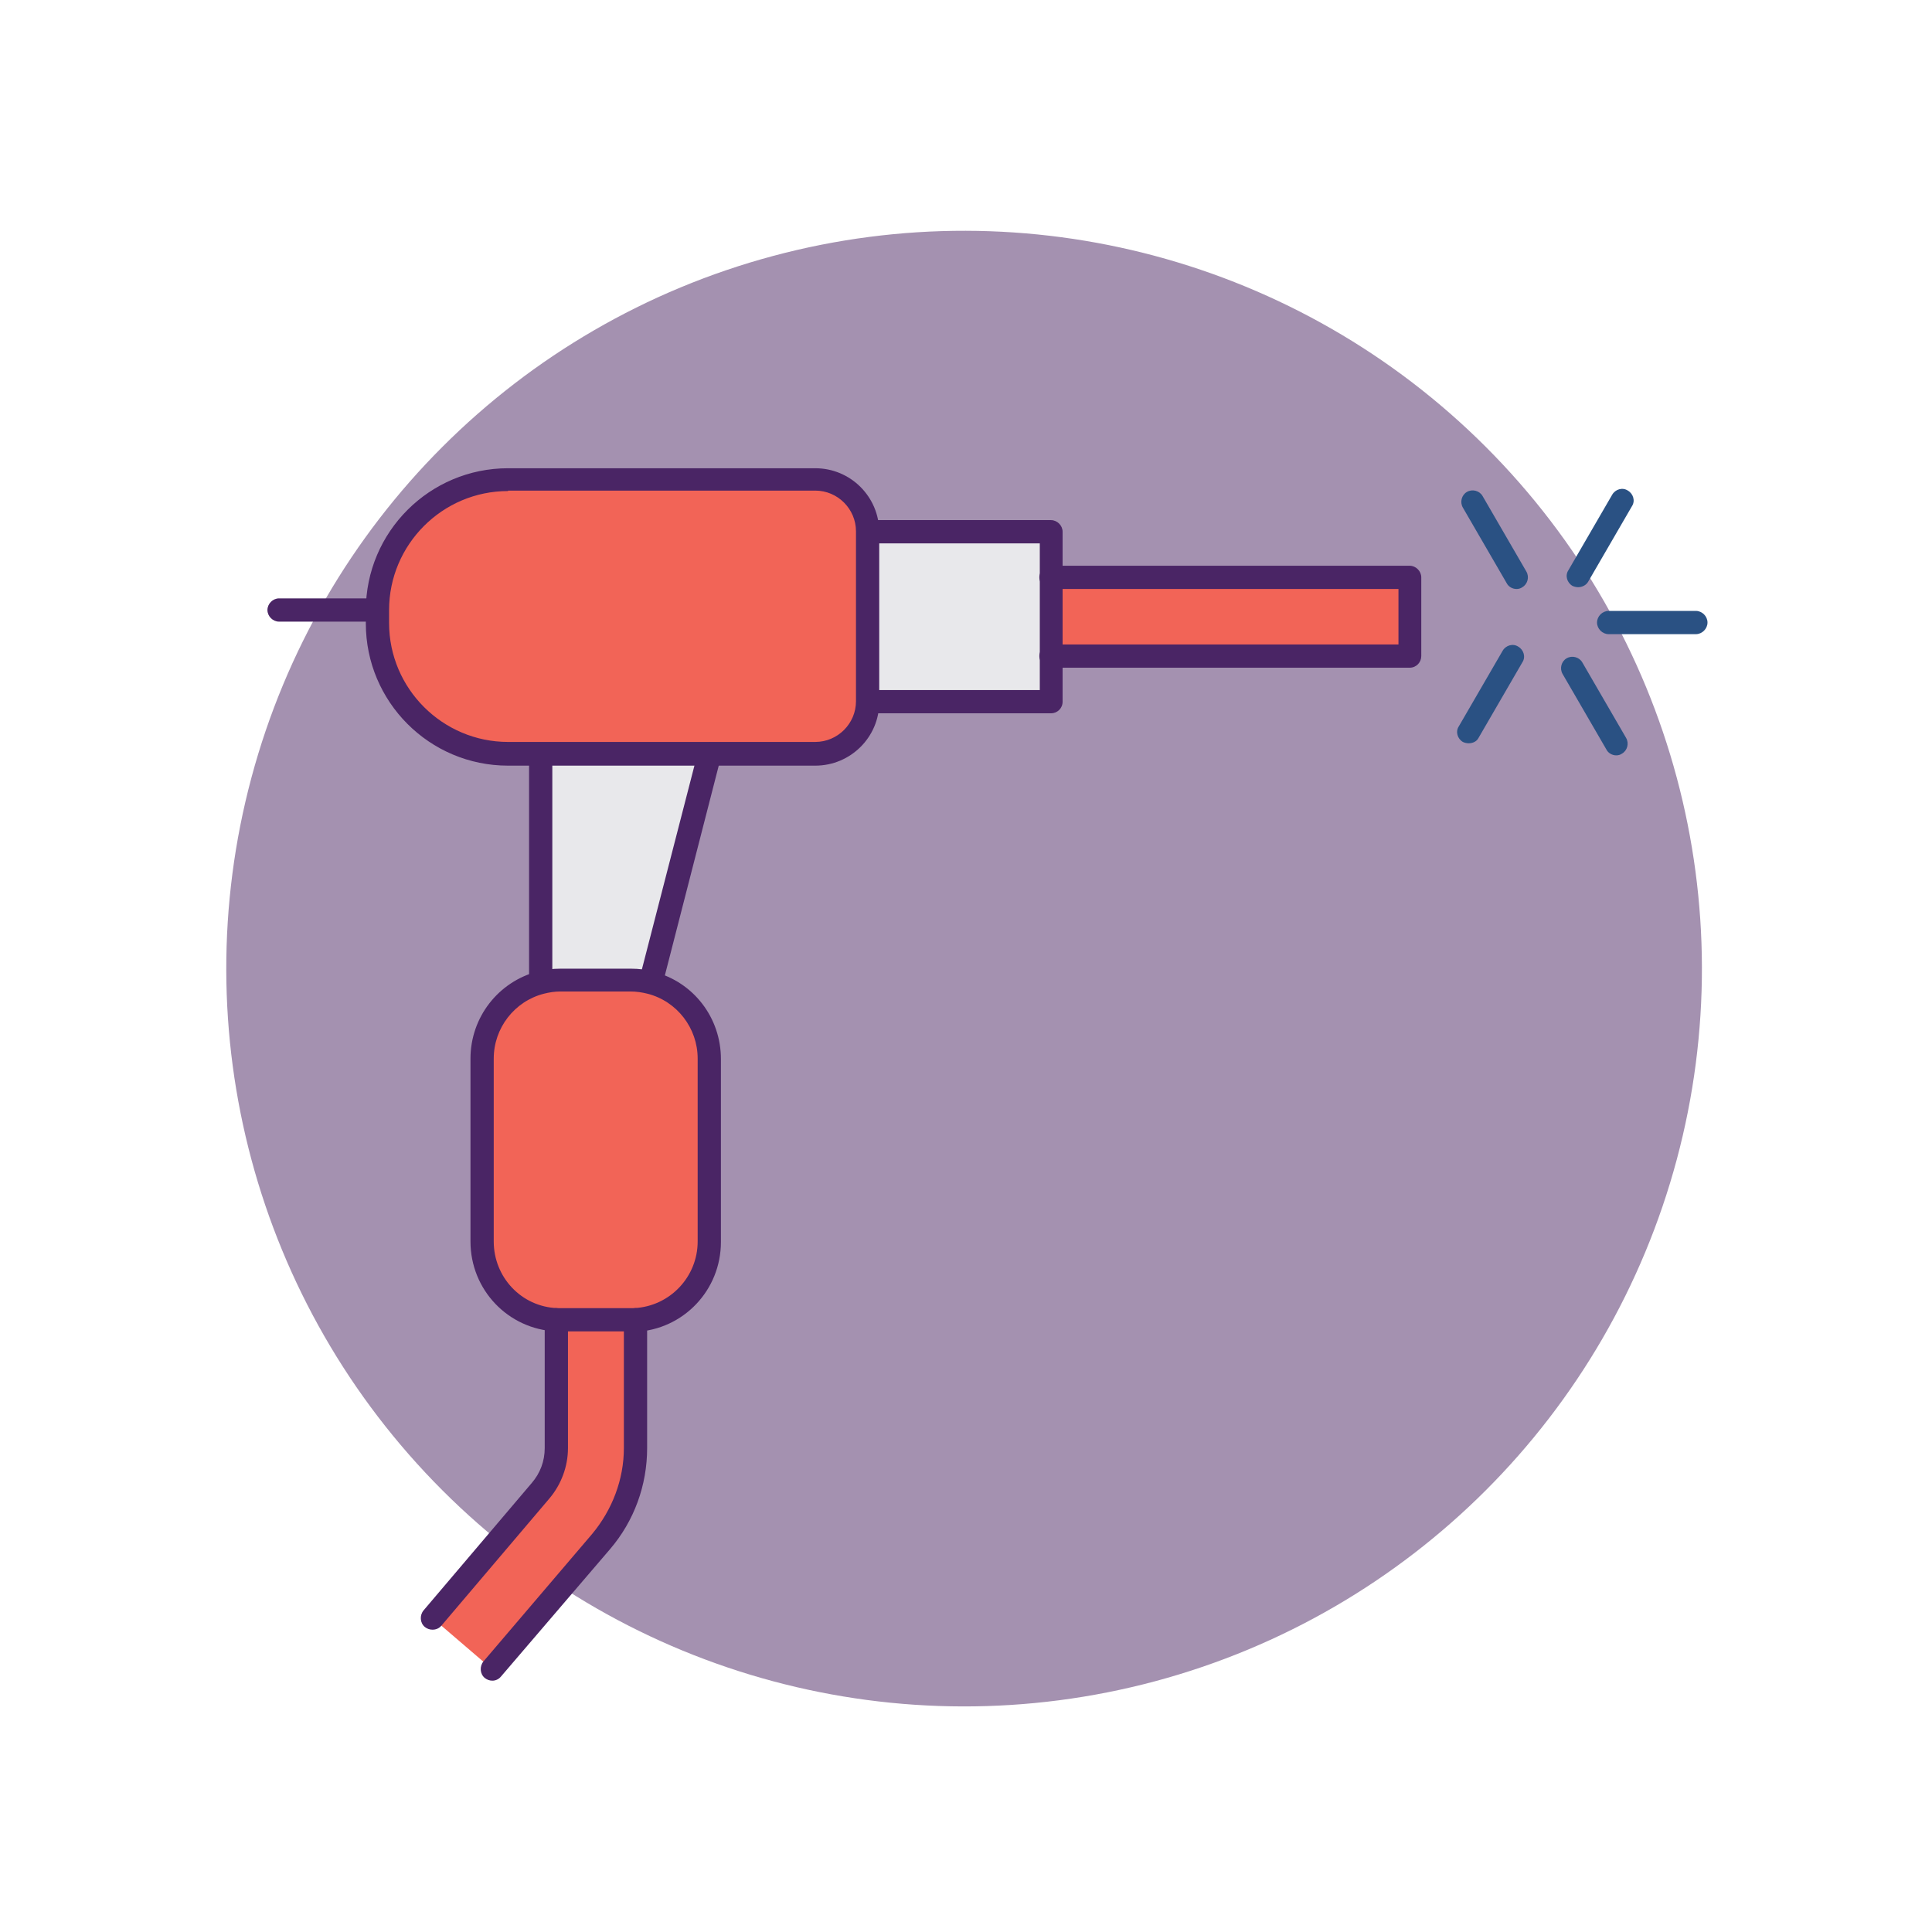
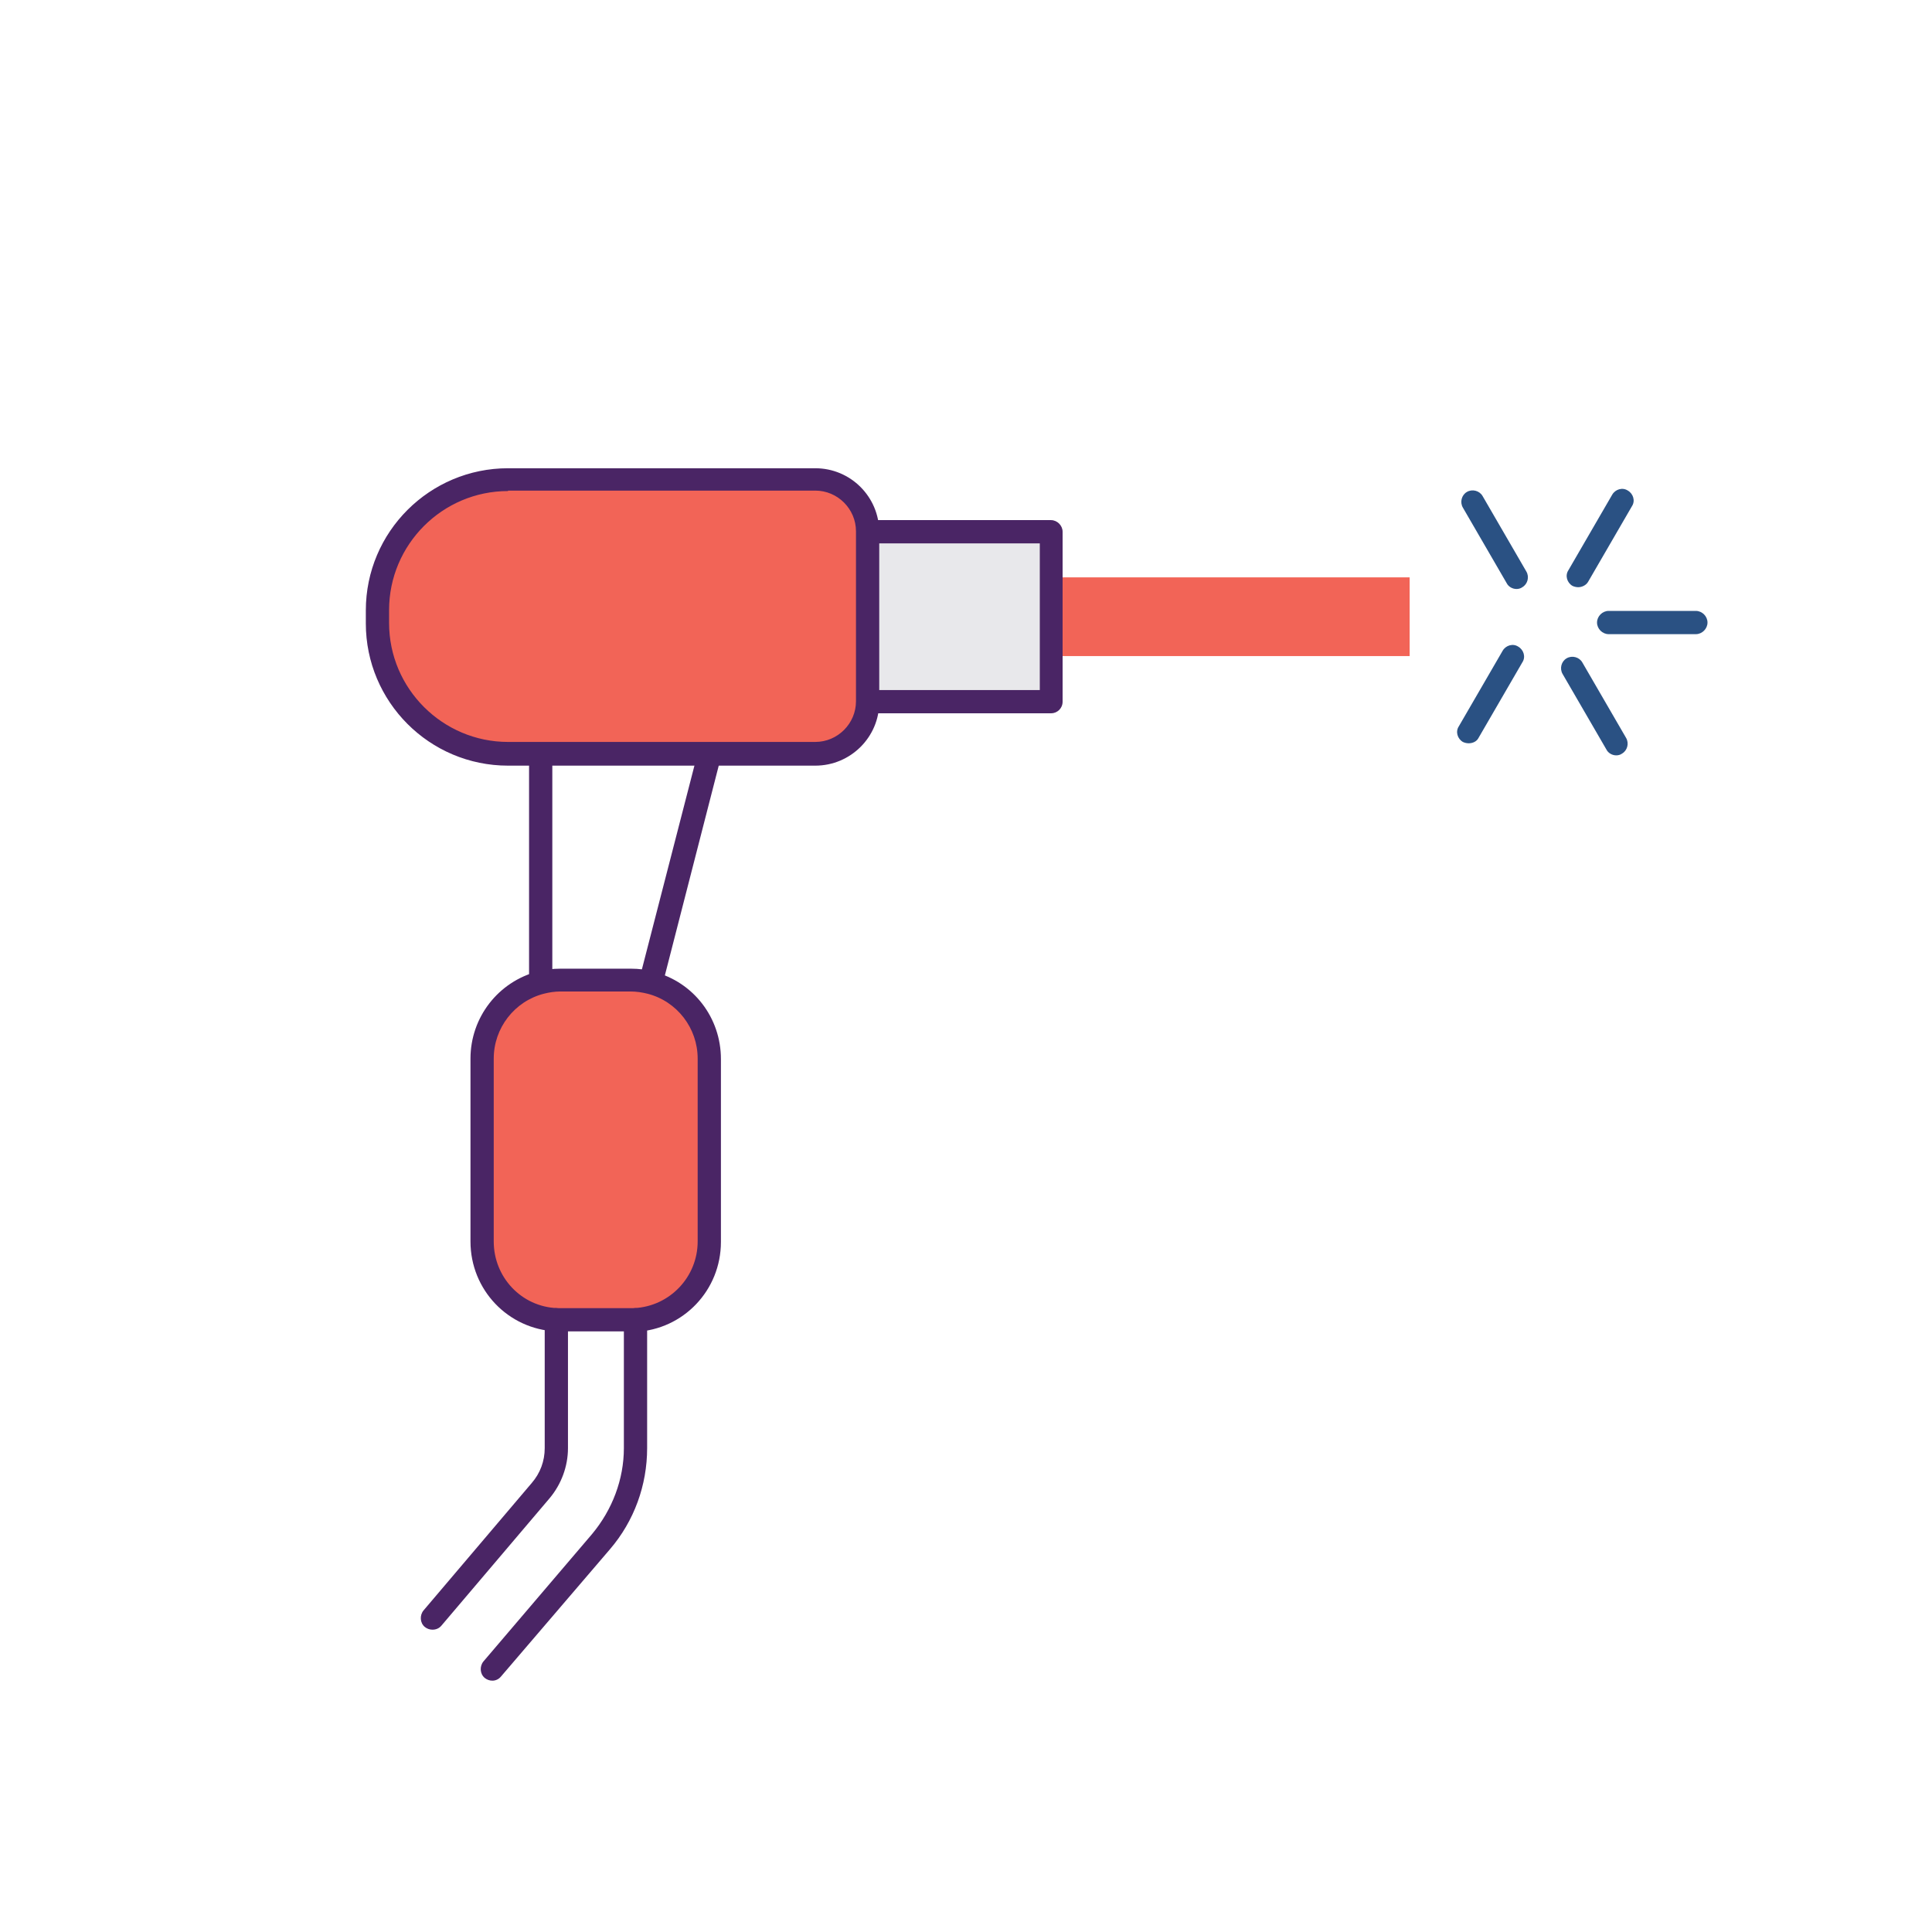
<svg xmlns="http://www.w3.org/2000/svg" version="1.1" id="Layer_1" x="0px" y="0px" viewBox="0 0 432 432" style="enable-background:new 0 0 432 432;" xml:space="preserve">
  <style type="text/css">
	.st0{fill:#A491B0;}
	.st1{fill:#E8E8EB;}
	.st2{fill:#F26457;}
	.st3{fill:#2A5183;}
	.st4{fill:#4A2565;}
</style>
-   <ellipse transform="matrix(0.707 -0.707 0.707 0.707 -89.991 215.875)" class="st0" cx="215.6" cy="216.6" rx="165" ry="165" />
  <g>
    <polygon class="st1" points="235,146.7 235,156.9 196.2,156.9 194,156.9 194,118.9 196.2,118.9 235,118.9 235,129.1  " />
  </g>
  <g>
-     <path class="st1" d="M158.7,168.6L158.7,168.6l-13.1,51c-1.4-0.4-2.9-0.6-4.4-0.6h-15.8c-1.5,0-3,0.2-4.4,0.6v-0.5v-47.8v-2.7   H158.7z" />
-   </g>
+     </g>
  <g>
    <rect x="235" y="129.1" class="st2" width="80.2" height="17.6" />
  </g>
  <g>
    <path class="st2" d="M194,118.9v38c0,6.5-5.2,11.7-11.7,11.7h-23.7h-37.7h-7.3c-16.1,0-29.2-13.1-29.2-29.2v-2.9   c0-16.2,13.1-29.2,29.2-29.2h68.7C188.8,107.2,194,112.5,194,118.9z" />
  </g>
  <g>
    <path class="st2" d="M124.5,295.1c-9.3-0.4-16.7-8.1-16.7-17.5v-40.9c0-8.2,5.6-15.1,13.2-17c1.4-0.4,2.9-0.6,4.4-0.6h15.8   c1.5,0,3,0.2,4.4,0.6c7.5,2,13.1,8.8,13.1,17v40.9c0,9.4-7.4,17.1-16.7,17.5c-0.3,0-0.6,0-0.9,0h-15.8   C125,295.1,124.7,295.1,124.5,295.1z" />
  </g>
  <g>
-     <path class="st2" d="M142,295.1v28.7c0,7.7-2.7,15-7.7,20.9l-24.3,28.5l-13.3-11.4l24.2-28.5c2.3-2.6,3.5-6,3.5-9.5v-28.7   c0.3,0,0.6,0,0.9,0h15.8C141.4,295.1,141.7,295.1,142,295.1z" />
-   </g>
+     </g>
  <g>
    <path class="st3" d="M352.9,131.3c-0.4,0-0.9-0.1-1.3-0.3c-1.2-0.7-1.7-2.3-0.9-3.5l9.8-16.9c0.7-1.2,2.3-1.7,3.5-0.9   c1.2,0.7,1.7,2.3,0.9,3.5l-9.8,16.9C354.7,130.8,353.8,131.3,352.9,131.3z" />
  </g>
  <g>
    <path class="st3" d="M328.4,166.2c-0.4,0-0.9-0.1-1.3-0.3c-1.2-0.7-1.7-2.3-0.9-3.5l9.8-16.9c0.7-1.2,2.3-1.7,3.5-0.9   c1.2,0.7,1.7,2.3,0.9,3.5l-9.8,16.9C330.2,165.8,329.3,166.2,328.4,166.2z" />
  </g>
  <g>
    <path class="st3" d="M339.1,131.7c-0.9,0-1.8-0.5-2.2-1.3l-9.8-16.9c-0.7-1.2-0.3-2.8,0.9-3.5c1.2-0.7,2.8-0.3,3.5,0.9l9.8,16.9   c0.7,1.2,0.3,2.8-0.9,3.5C340,131.6,339.5,131.7,339.1,131.7z" />
  </g>
  <g>
    <path class="st3" d="M379.2,141.8h-19.5c-1.4,0-2.6-1.2-2.6-2.6c0-1.4,1.2-2.6,2.6-2.6h19.5c1.4,0,2.6,1.2,2.6,2.6   C381.8,140.6,380.6,141.8,379.2,141.8z" />
  </g>
  <g>
    <path class="st3" d="M361.4,168.9c-0.9,0-1.8-0.5-2.2-1.3l-9.8-16.9c-0.7-1.2-0.3-2.8,0.9-3.5c1.2-0.7,2.8-0.3,3.5,0.9l9.8,16.9   c0.7,1.2,0.3,2.8-0.9,3.5C362.3,168.8,361.8,168.9,361.4,168.9z" />
  </g>
  <g>
    <path class="st4" d="M235,159.5h-38.7c-1.4,0-2.6-1.2-2.6-2.6c0-1.4,1.2-2.6,2.6-2.6h36.2v-32.8h-36.2c-1.4,0-2.6-1.2-2.6-2.6   c0-1.4,1.2-2.6,2.6-2.6H235c1.4,0,2.6,1.2,2.6,2.6v38C237.6,158.4,236.4,159.5,235,159.5z" />
  </g>
  <g>
    <path class="st4" d="M182.3,171.2h-68.7c-17.6,0-31.8-14.3-31.8-31.8v-2.9c0-17.6,14.3-31.8,31.8-31.8h68.7   c7.9,0,14.3,6.4,14.3,14.3v38C196.6,164.8,190.2,171.2,182.3,171.2z M113.6,109.8c-14.7,0-26.6,12-26.6,26.6v2.9   c0,14.7,12,26.6,26.6,26.6h68.7c5,0,9.1-4.1,9.1-9.1v-38c0-5-4.1-9.1-9.1-9.1H113.6z" />
  </g>
  <g>
-     <path class="st4" d="M315.2,149.3H235c-1.4,0-2.6-1.2-2.6-2.6c0-1.4,1.2-2.6,2.6-2.6h77.7v-12.4H235c-1.4,0-2.6-1.2-2.6-2.6   c0-1.4,1.2-2.6,2.6-2.6h80.2c1.4,0,2.6,1.2,2.6,2.6v17.6C317.8,148.1,316.7,149.3,315.2,149.3z" />
-   </g>
+     </g>
  <g>
-     <path class="st4" d="M84.4,139H62.4c-1.4,0-2.6-1.2-2.6-2.6c0-1.4,1.2-2.6,2.6-2.6h21.9c1.4,0,2.6,1.2,2.6,2.6   C87,137.9,85.8,139,84.4,139z" />
-   </g>
+     </g>
  <g>
    <path class="st4" d="M145.5,222.2c-0.4,0-0.8-0.1-1.2-0.3c-1.2-0.6-1.7-1.9-1.3-3.1l13.1-50.8c0.4-1.4,1.8-2.2,3.2-1.9   c1.4,0.4,2.2,1.8,1.9,3.2l-13.1,51c0,0.2-0.1,0.4-0.2,0.5C147.4,221.7,146.5,222.2,145.5,222.2z" />
  </g>
  <g>
    <path class="st4" d="M120.9,221.7c-1.4,0-2.6-1.2-2.6-2.6v-47.8c0-1.4,1.2-2.6,2.6-2.6c1.4,0,2.6,1.2,2.6,2.6v47.8   C123.5,220.5,122.4,221.7,120.9,221.7z" />
  </g>
  <g>
    <path class="st4" d="M141.1,297.7h-15.8c-0.3,0-0.7,0-1,0c-10.7-0.5-19.1-9.3-19.1-20.1v-40.9c0-9.2,6.2-17.2,15.1-19.5   c1.6-0.4,3.3-0.6,5-0.6h15.8c1.7,0,3.5,0.2,5.1,0.7c8.9,2.3,15,10.3,15,19.5v40.9c0,10.8-8.4,19.6-19.1,20.1   C141.7,297.7,141.4,297.7,141.1,297.7z M125.3,221.7c-1.3,0-2.5,0.2-3.7,0.5c-6.6,1.7-11.2,7.7-11.2,14.5v40.9   c0,8,6.2,14.6,14.2,14.9c0.2,0,0.5,0,0.7,0h15.8c0.2,0,0.5,0,0.7,0c8-0.4,14.2-7,14.2-14.9v-40.9c0-6.8-4.6-12.8-11.2-14.5   c-1.2-0.3-2.5-0.5-3.8-0.5H125.3z" />
  </g>
  <g>
    <path class="st4" d="M96.7,364.4c-0.6,0-1.2-0.2-1.7-0.6c-1.1-0.9-1.2-2.6-0.3-3.7l24.2-28.5c1.9-2.2,2.9-4.9,2.9-7.8v-28.7   c0-1.4,1.2-2.6,2.6-2.6s2.6,1.1,2.6,2.6v28.7c0,4.1-1.5,8.1-4.1,11.2l-24.2,28.5C98.2,364.1,97.5,364.4,96.7,364.4z" />
  </g>
  <g>
    <path class="st4" d="M110.1,375.8c-0.6,0-1.2-0.2-1.7-0.6c-1.1-0.9-1.2-2.6-0.3-3.7l24.3-28.5c4.5-5.4,7.1-12.2,7.1-19.2v-28.7   c0-1.4,1.2-2.6,2.6-2.6s2.6,1.1,2.6,2.6v28.7c0,8.3-2.9,16.3-8.3,22.6L112,374.9C111.5,375.5,110.8,375.8,110.1,375.8z" />
  </g>
</svg>